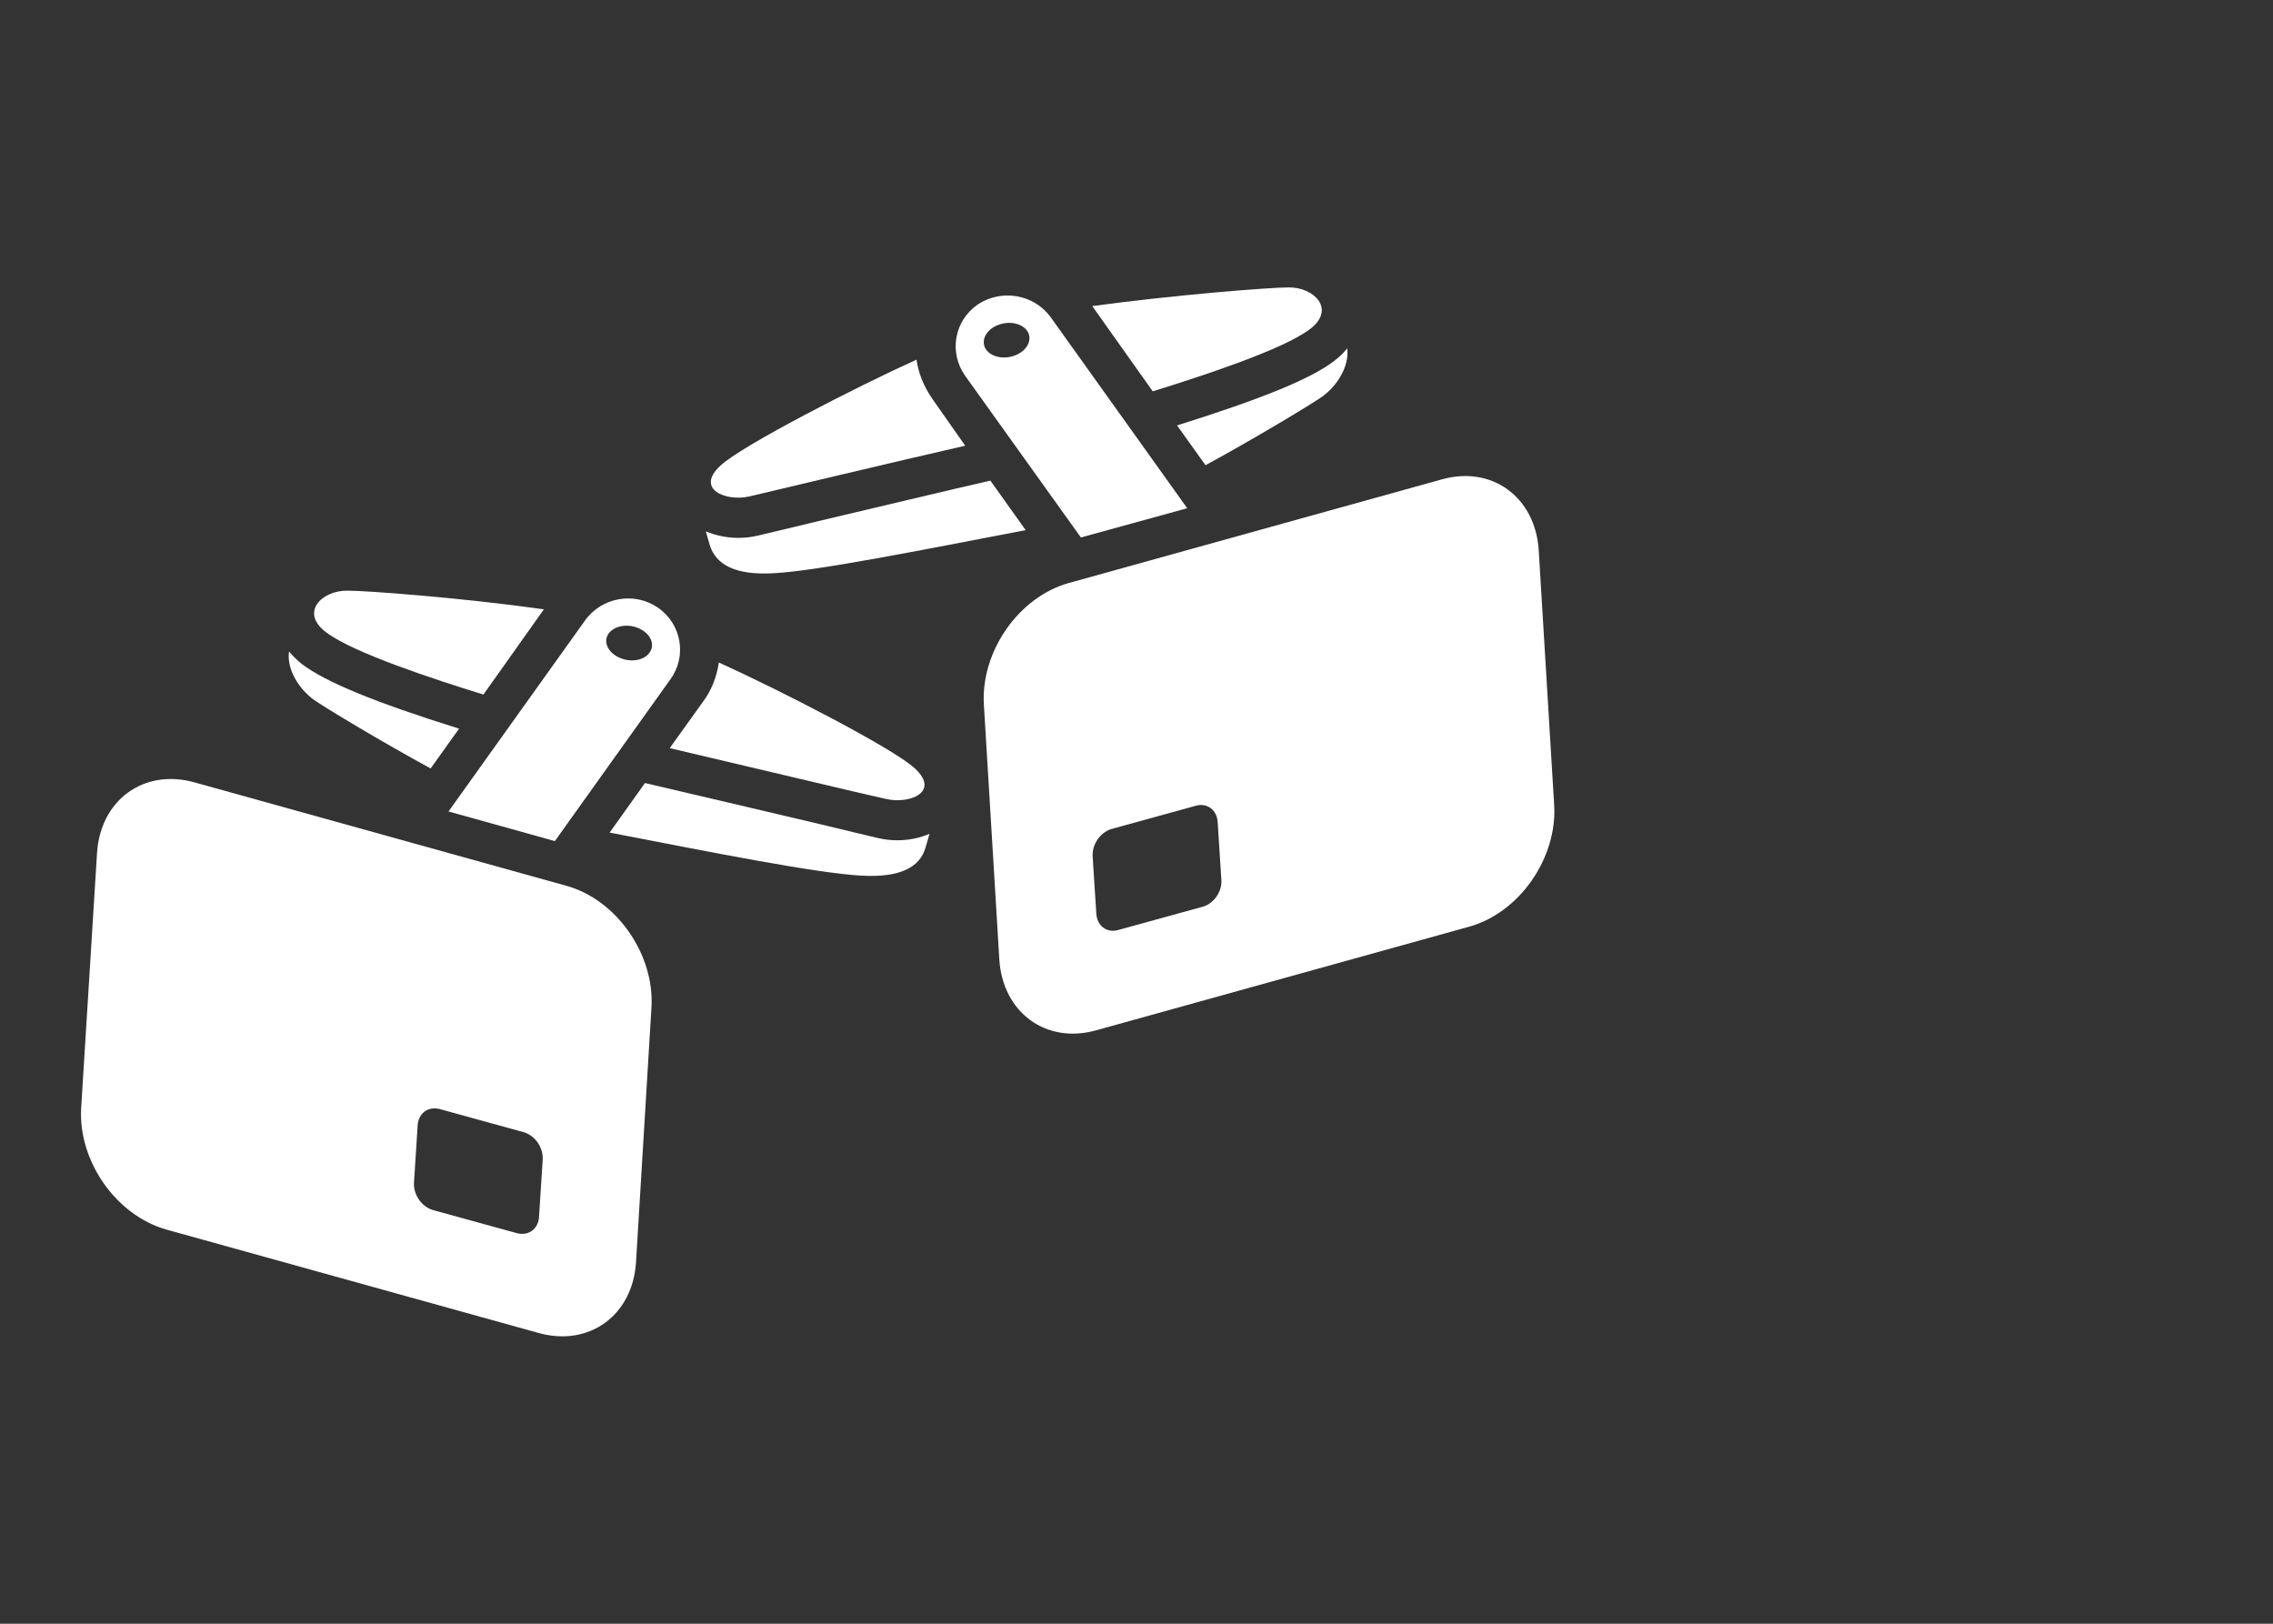
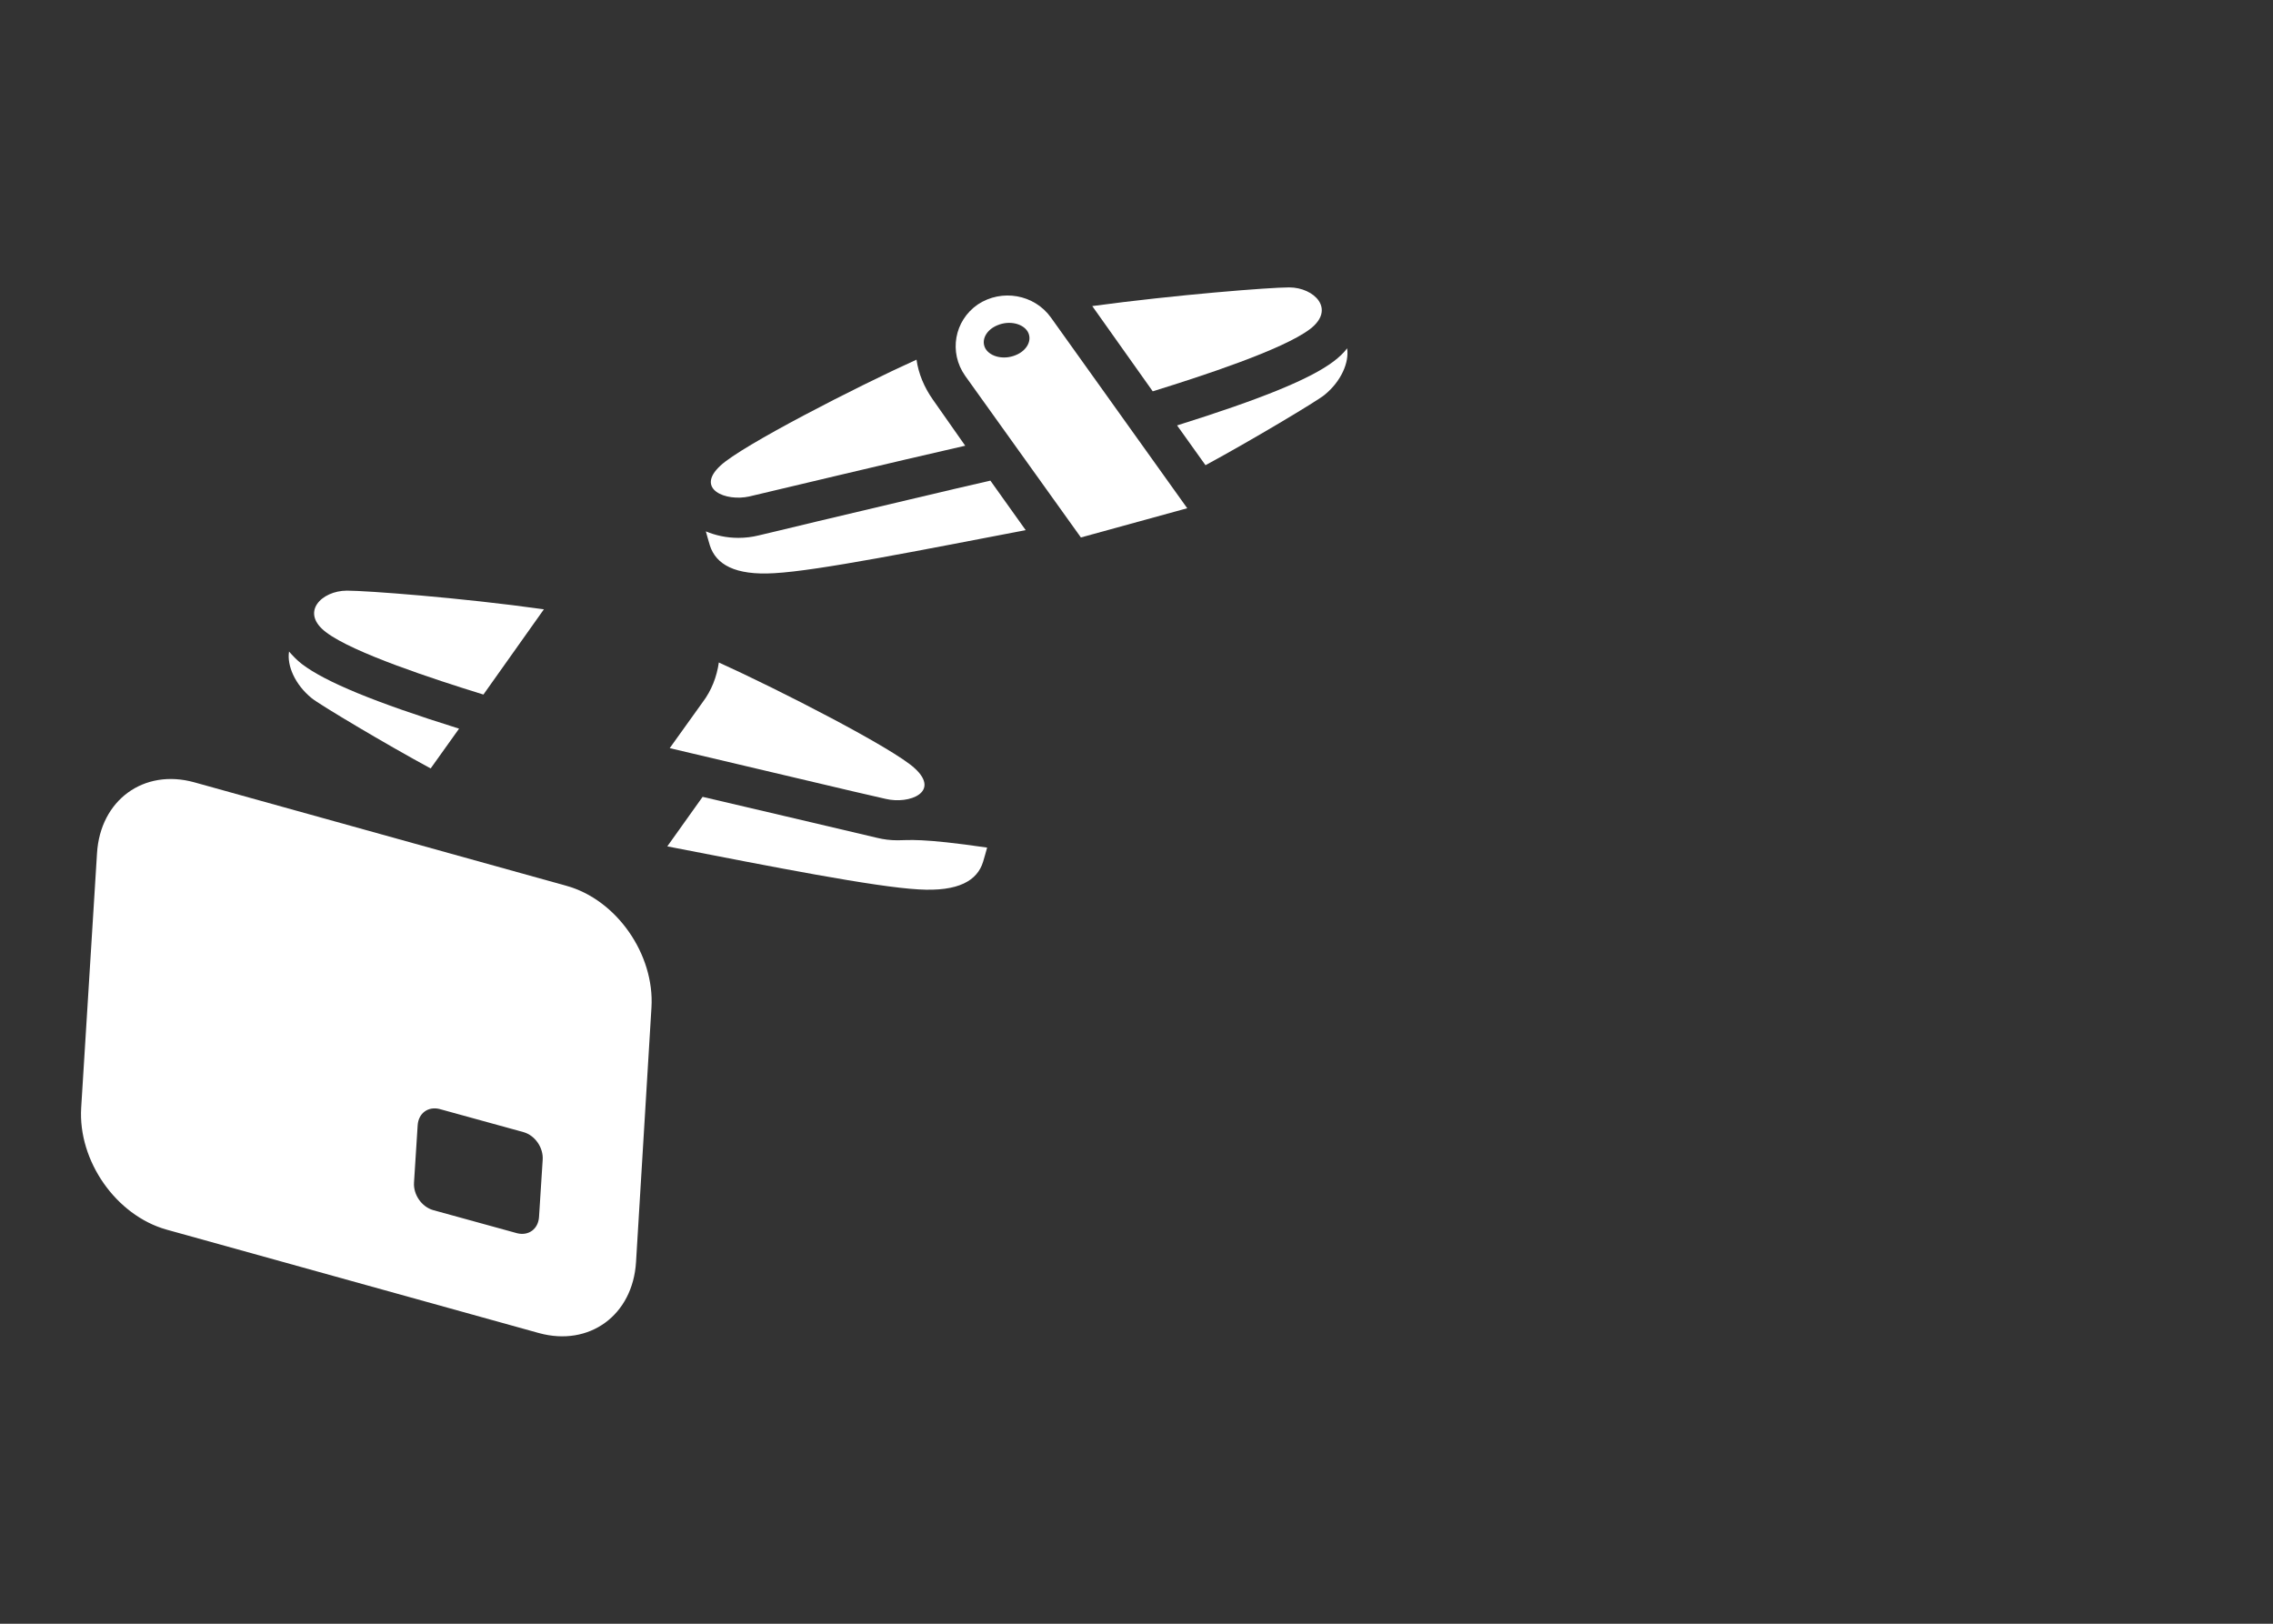
<svg xmlns="http://www.w3.org/2000/svg" version="1.1" id="Ebene_1" x="0px" y="0px" viewBox="0 0 560 400" style="enable-background:new 0 0 560 400;" xml:space="preserve">
  <rect x="0" y="0" width="560" height="400" fill="#333333" stroke="none" />
  <style type="text/css">
	.st0{fill:#FFFFFF;}
</style>
  <g>
    <g>
-       <path class="st0" d="M221.1,207c-1.7,0-3.4-0.2-5-0.6c-1.7-0.4-7.2-1.7-14.2-3.4c-13.1-3.1-33.6-7.9-43-10.1l-8.7,12.2    c26.2,5.1,51.1,10,61.9,10.6c9.9,0.6,14.5-2.2,15.9-6.8c0.3-1.1,0.7-2.3,1-3.5C226.7,206.4,224,207,221.1,207L221.1,207z" />
+       <path class="st0" d="M221.1,207c-1.7,0-3.4-0.2-5-0.6c-13.1-3.1-33.6-7.9-43-10.1l-8.7,12.2    c26.2,5.1,51.1,10,61.9,10.6c9.9,0.6,14.5-2.2,15.9-6.8c0.3-1.1,0.7-2.3,1-3.5C226.7,206.4,224,207,221.1,207L221.1,207z" />
      <path class="st0" d="M74.4,163.6c-1.3-1-2.3-2.1-3.2-3.1c0,0,0,0.1,0,0.1c-0.5,3.3,1.4,8,5.6,11.4c1.8,1.5,18.2,11.3,29.3,17.3    l7-9.8C92.3,173,80.2,168,74.4,163.6z" />
      <path class="st0" d="M134,150.1c-20.7-2.9-43.8-4.6-48.5-4.6c-6.3,0-11.7,5.4-5.1,10.3c6.6,5,26.4,11.5,38.7,15.3L134,150.1z" />
      <path class="st0" d="M225.4,189.3c-5.2-4.9-33.5-19.4-48.3-26.1c-0.5,3.5-1.8,6.9-4,9.8l-8.1,11.3c16.3,3.8,48.5,11.5,53.2,12.5    C224.1,198.2,231.7,195.1,225.4,189.3z" />
-       <path class="st0" d="M165.2,167.3c4.1-5.7,2.7-13.6-3.1-17.6c-5.8-4-13.9-2.6-18,3.2l-33.6,47l26.2,7.3L165.2,167.3z M157.2,154.7    c2.9,1.2,4.2,3.8,3,5.8c-1.2,2.1-4.5,2.8-7.4,1.6c-2.9-1.2-4.2-3.8-3-5.8C151,154.3,154.3,153.5,157.2,154.7z" />
      <path class="st0" d="M47.8,192.7c-12.4-3.4-23.1,4.4-23.9,17.5L20,272.9c-0.8,13.1,8.6,26.5,21,30l91.8,25.5    c12.4,3.4,23.1-4.4,23.9-17.5l3.8-62.7c0.8-13.1-8.6-26.6-21-30L47.8,192.7z M132.8,299.8c-0.2,3-2.6,4.7-5.4,4l-20.7-5.7    c-2.8-0.8-4.9-3.8-4.7-6.8l0.9-14.1c0.2-3,2.6-4.7,5.4-4l20.7,5.7c2.8,0.8,4.9,3.8,4.7,6.8L132.8,299.8z" />
    </g>
    <g>
      <path class="st0" d="M328.6,89c-5.8,4.4-17.9,9.3-38.6,15.8l7,9.8c11.1-6,27.5-15.8,29.3-17.3c4.2-3.4,6.1-8.1,5.6-11.4    c0,0,0-0.1,0-0.1C331,87,329.9,88,328.6,89z" />
      <path class="st0" d="M201.1,128.5c-7,1.7-12.5,3-14.2,3.4c-1.6,0.4-3.3,0.6-5,0.6h0c-2.9,0-5.6-0.6-8-1.6c0.3,1.2,0.7,2.4,1,3.5    c1.5,4.6,6.1,7.4,15.9,6.8c10.8-0.6,35.7-5.6,61.9-10.6l-8.7-12.2C234.7,120.5,214.3,125.4,201.1,128.5z" />
      <path class="st0" d="M229.8,98.4c-2.1-3-3.5-6.3-4-9.8c-14.8,6.7-43.1,21.2-48.3,26.1c-6.3,5.8,1.3,8.9,7.1,7.6    c4.7-1.1,36.9-8.8,53.2-12.5L229.8,98.4z" />
      <path class="st0" d="M284,96.4c12.3-3.8,32.1-10.3,38.7-15.3c6.5-4.9,1.1-10.3-5.1-10.3c-4.7,0-27.8,1.8-48.5,4.6L284,96.4z" />
      <path class="st0" d="M292.5,125.2l-33.6-47c-4.1-5.7-12.1-7.1-18-3.2c-5.8,4-7.2,11.8-3.1,17.6l28.5,39.8L292.5,125.2z     M245.8,80.1c2.9-1.2,6.2-0.4,7.4,1.6c1.2,2.1-0.2,4.7-3,5.8c-2.9,1.2-6.2,0.4-7.4-1.6C241.6,83.8,243,81.2,245.8,80.1z" />
-       <path class="st0" d="M379.1,135.6c-0.8-13.1-11.5-21-23.9-17.5l-91.8,25.5c-12.4,3.4-21.8,16.9-21,30l3.8,62.7    c0.8,13.1,11.5,21,23.9,17.5l91.8-25.5c12.4-3.4,21.8-16.9,21-30L379.1,135.6z M296.2,223.4l-20.7,5.7c-2.8,0.8-5.2-1-5.4-4    l-0.9-14.1c-0.2-3,1.9-6,4.7-6.8l20.7-5.7c2.8-0.8,5.2,1,5.4,4l0.9,14.1C301.2,219.6,299,222.7,296.2,223.4z" />
    </g>
  </g>
</svg>